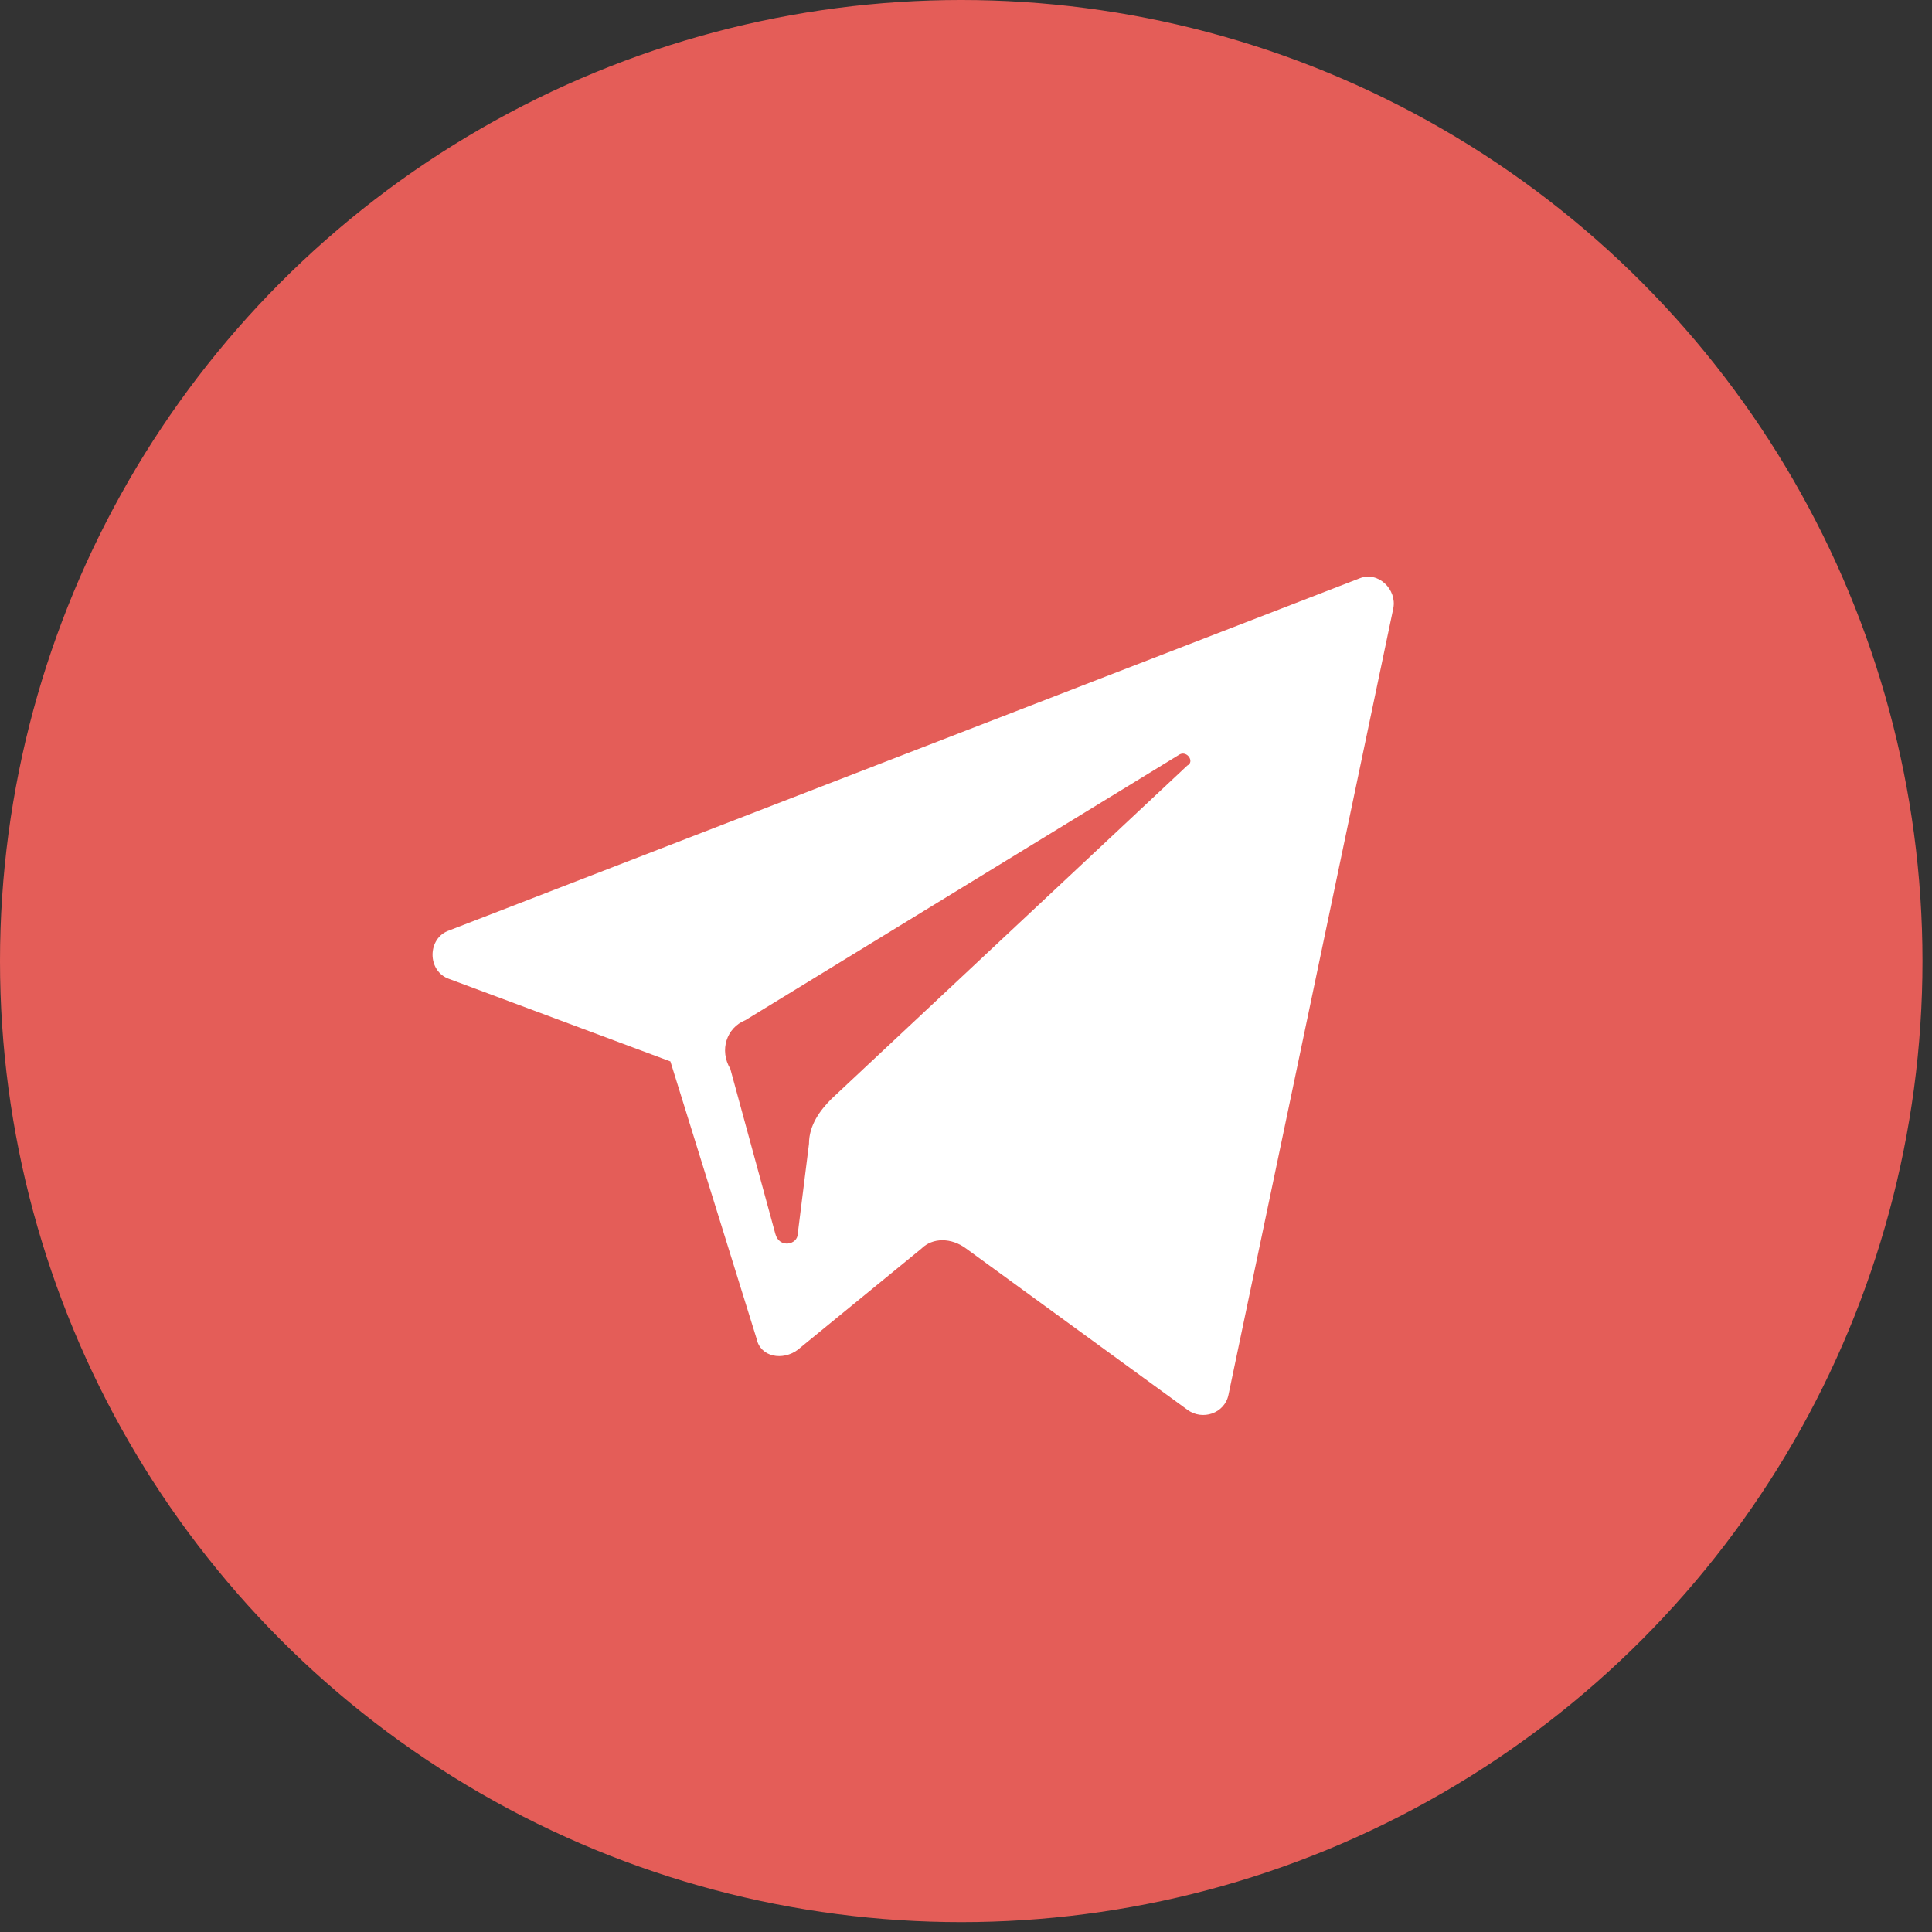
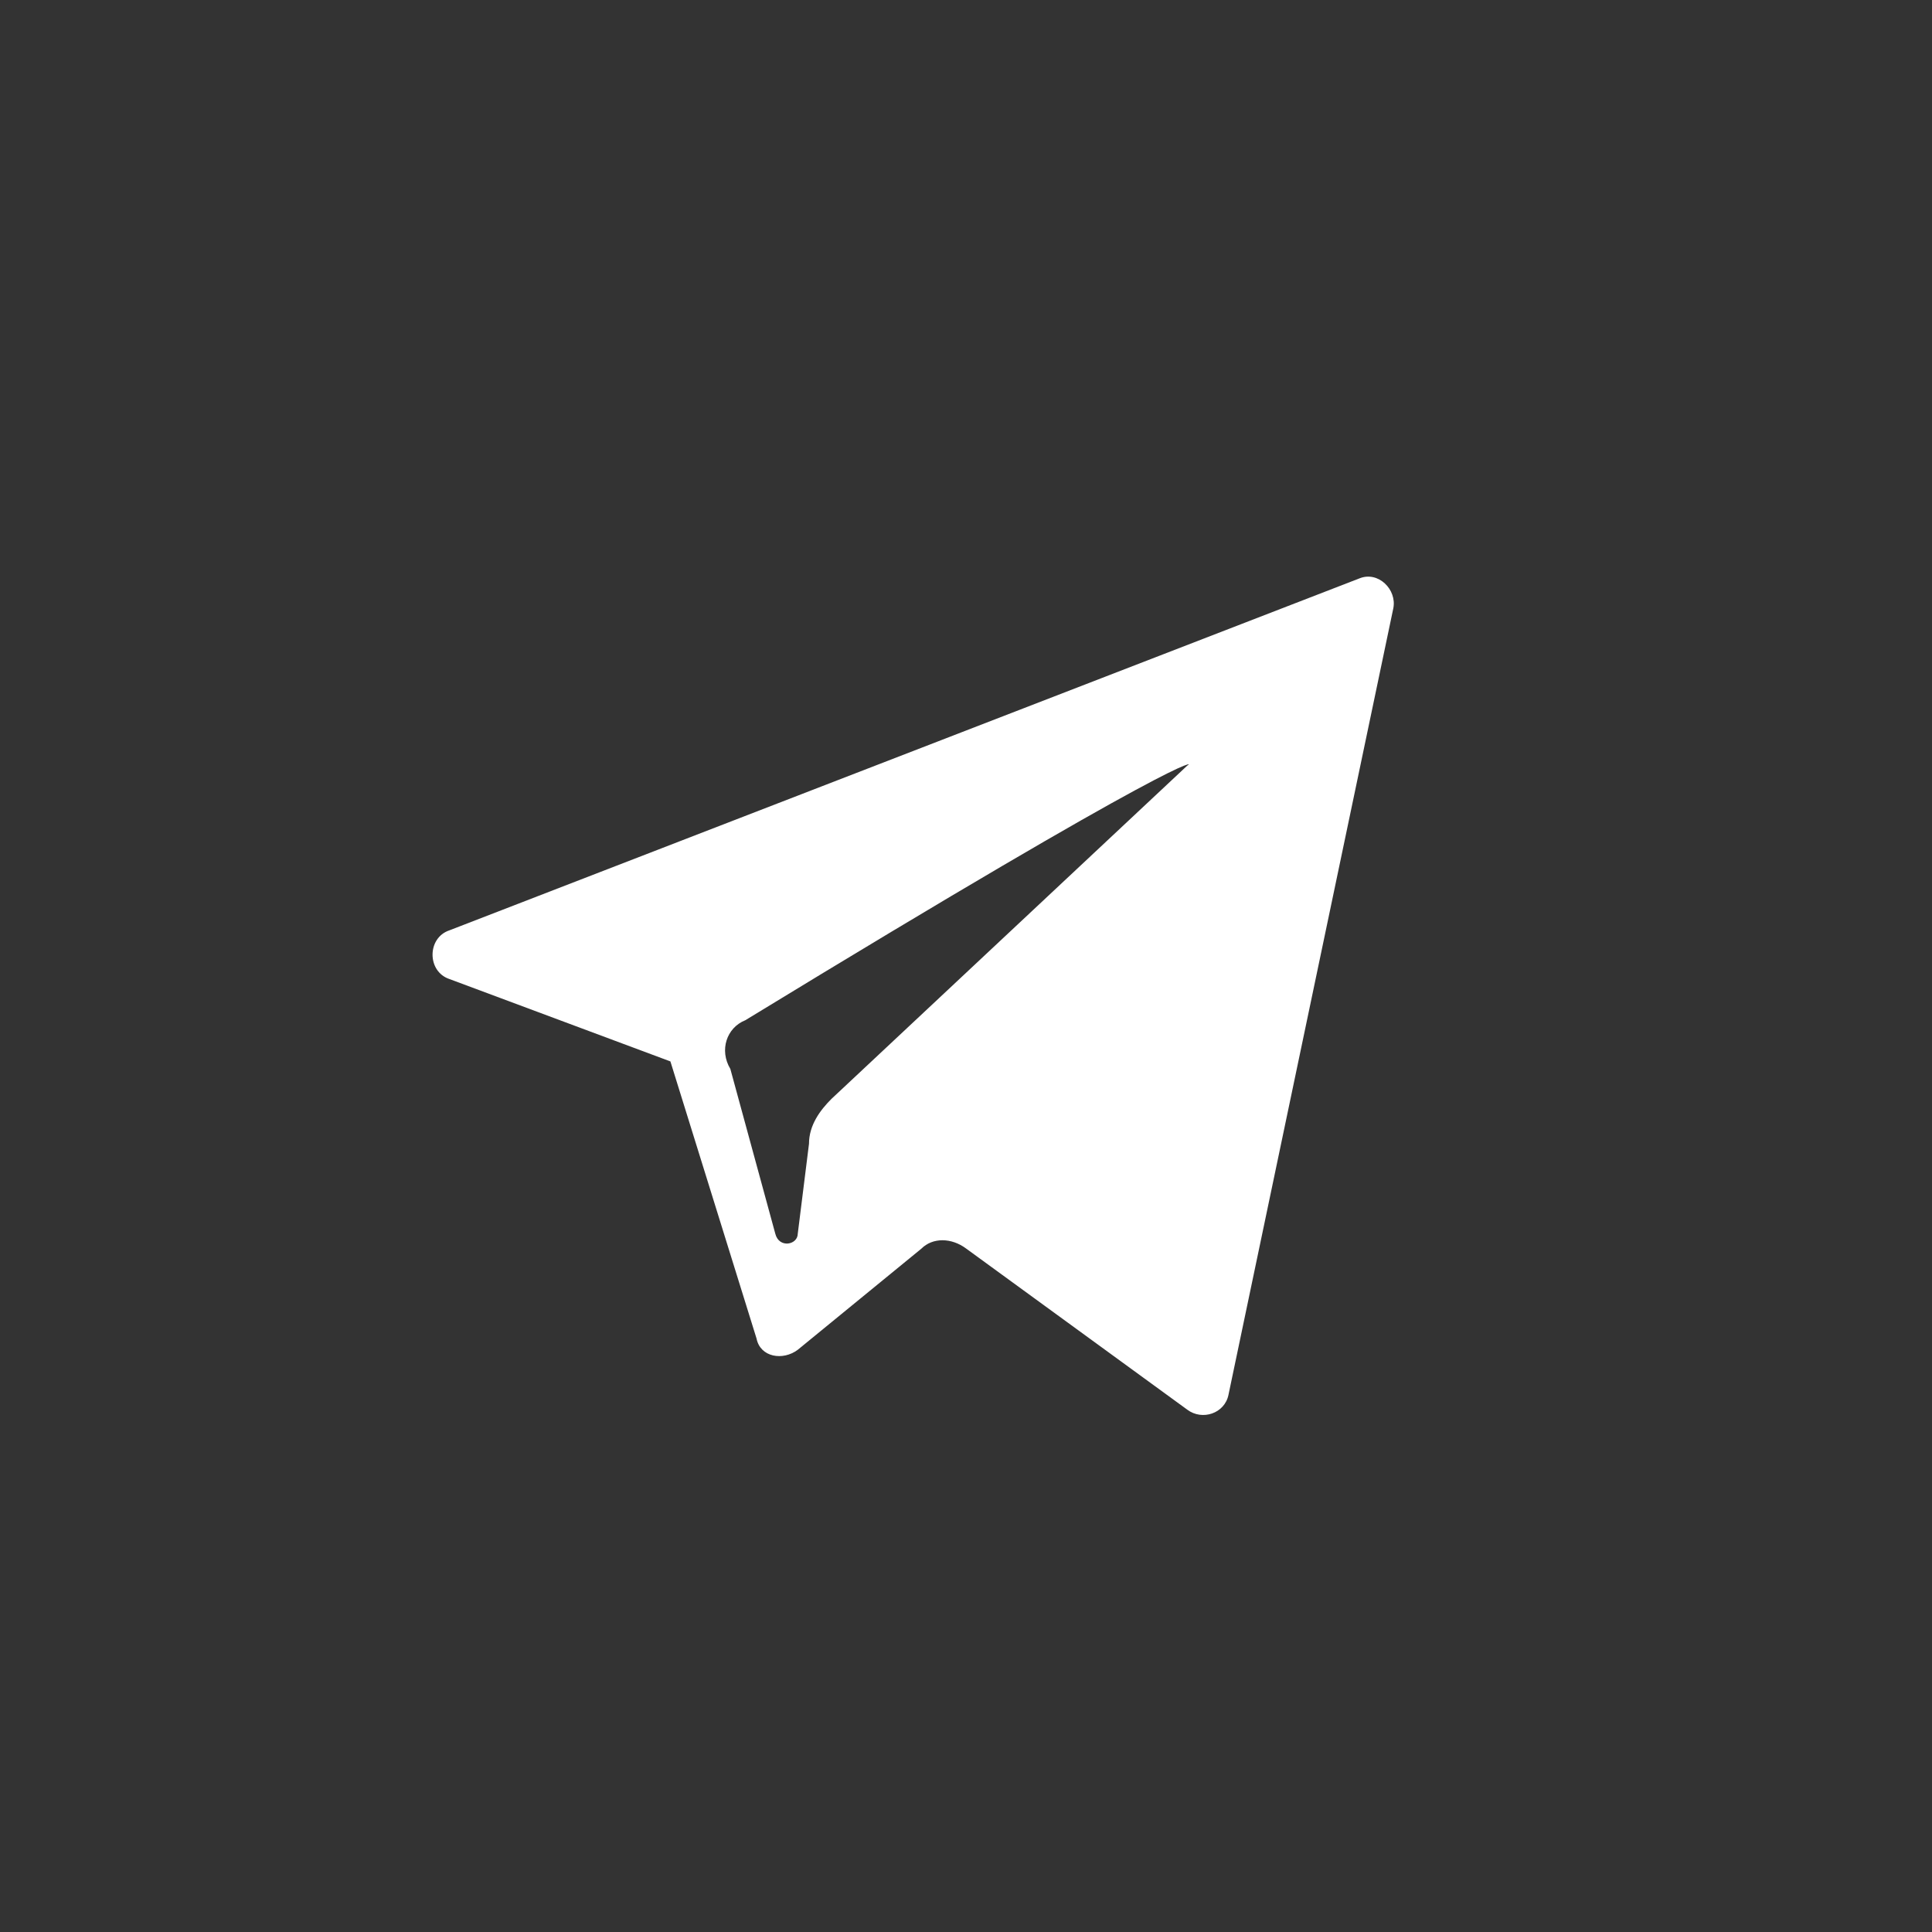
<svg xmlns="http://www.w3.org/2000/svg" width="90" height="90" viewBox="0 0 90 90" fill="none">
  <rect x="0" y="0" width="90" height="90" fill="#333333" stroke="none" />
-   <ellipse cx="44.778" cy="44.77" rx="44.778" ry="44.77" fill="#E45D58" />
-   <path d="M20.935 45.607L31.23 49.445L35.243 62.355C35.418 63.227 36.465 63.401 37.163 62.878L42.92 58.168C43.444 57.645 44.316 57.645 45.014 58.168L55.309 65.669C56.007 66.193 57.054 65.844 57.228 64.972L64.906 28.336C65.08 27.464 64.208 26.592 63.335 26.941L20.935 43.339C19.888 43.688 19.888 45.258 20.935 45.607ZM34.72 47.526L54.96 35.14C55.309 34.965 55.658 35.489 55.309 35.663L38.733 51.19C38.209 51.713 37.686 52.411 37.686 53.283L37.163 57.47C37.163 57.993 36.29 58.168 36.116 57.47L34.022 49.794C33.498 48.922 33.847 47.875 34.72 47.526Z" fill="white" />
+   <path d="M20.935 45.607L31.23 49.445L35.243 62.355C35.418 63.227 36.465 63.401 37.163 62.878L42.92 58.168C43.444 57.645 44.316 57.645 45.014 58.168L55.309 65.669C56.007 66.193 57.054 65.844 57.228 64.972L64.906 28.336C65.08 27.464 64.208 26.592 63.335 26.941L20.935 43.339C19.888 43.688 19.888 45.258 20.935 45.607ZM34.72 47.526C55.309 34.965 55.658 35.489 55.309 35.663L38.733 51.19C38.209 51.713 37.686 52.411 37.686 53.283L37.163 57.47C37.163 57.993 36.29 58.168 36.116 57.47L34.022 49.794C33.498 48.922 33.847 47.875 34.72 47.526Z" fill="white" />
</svg>